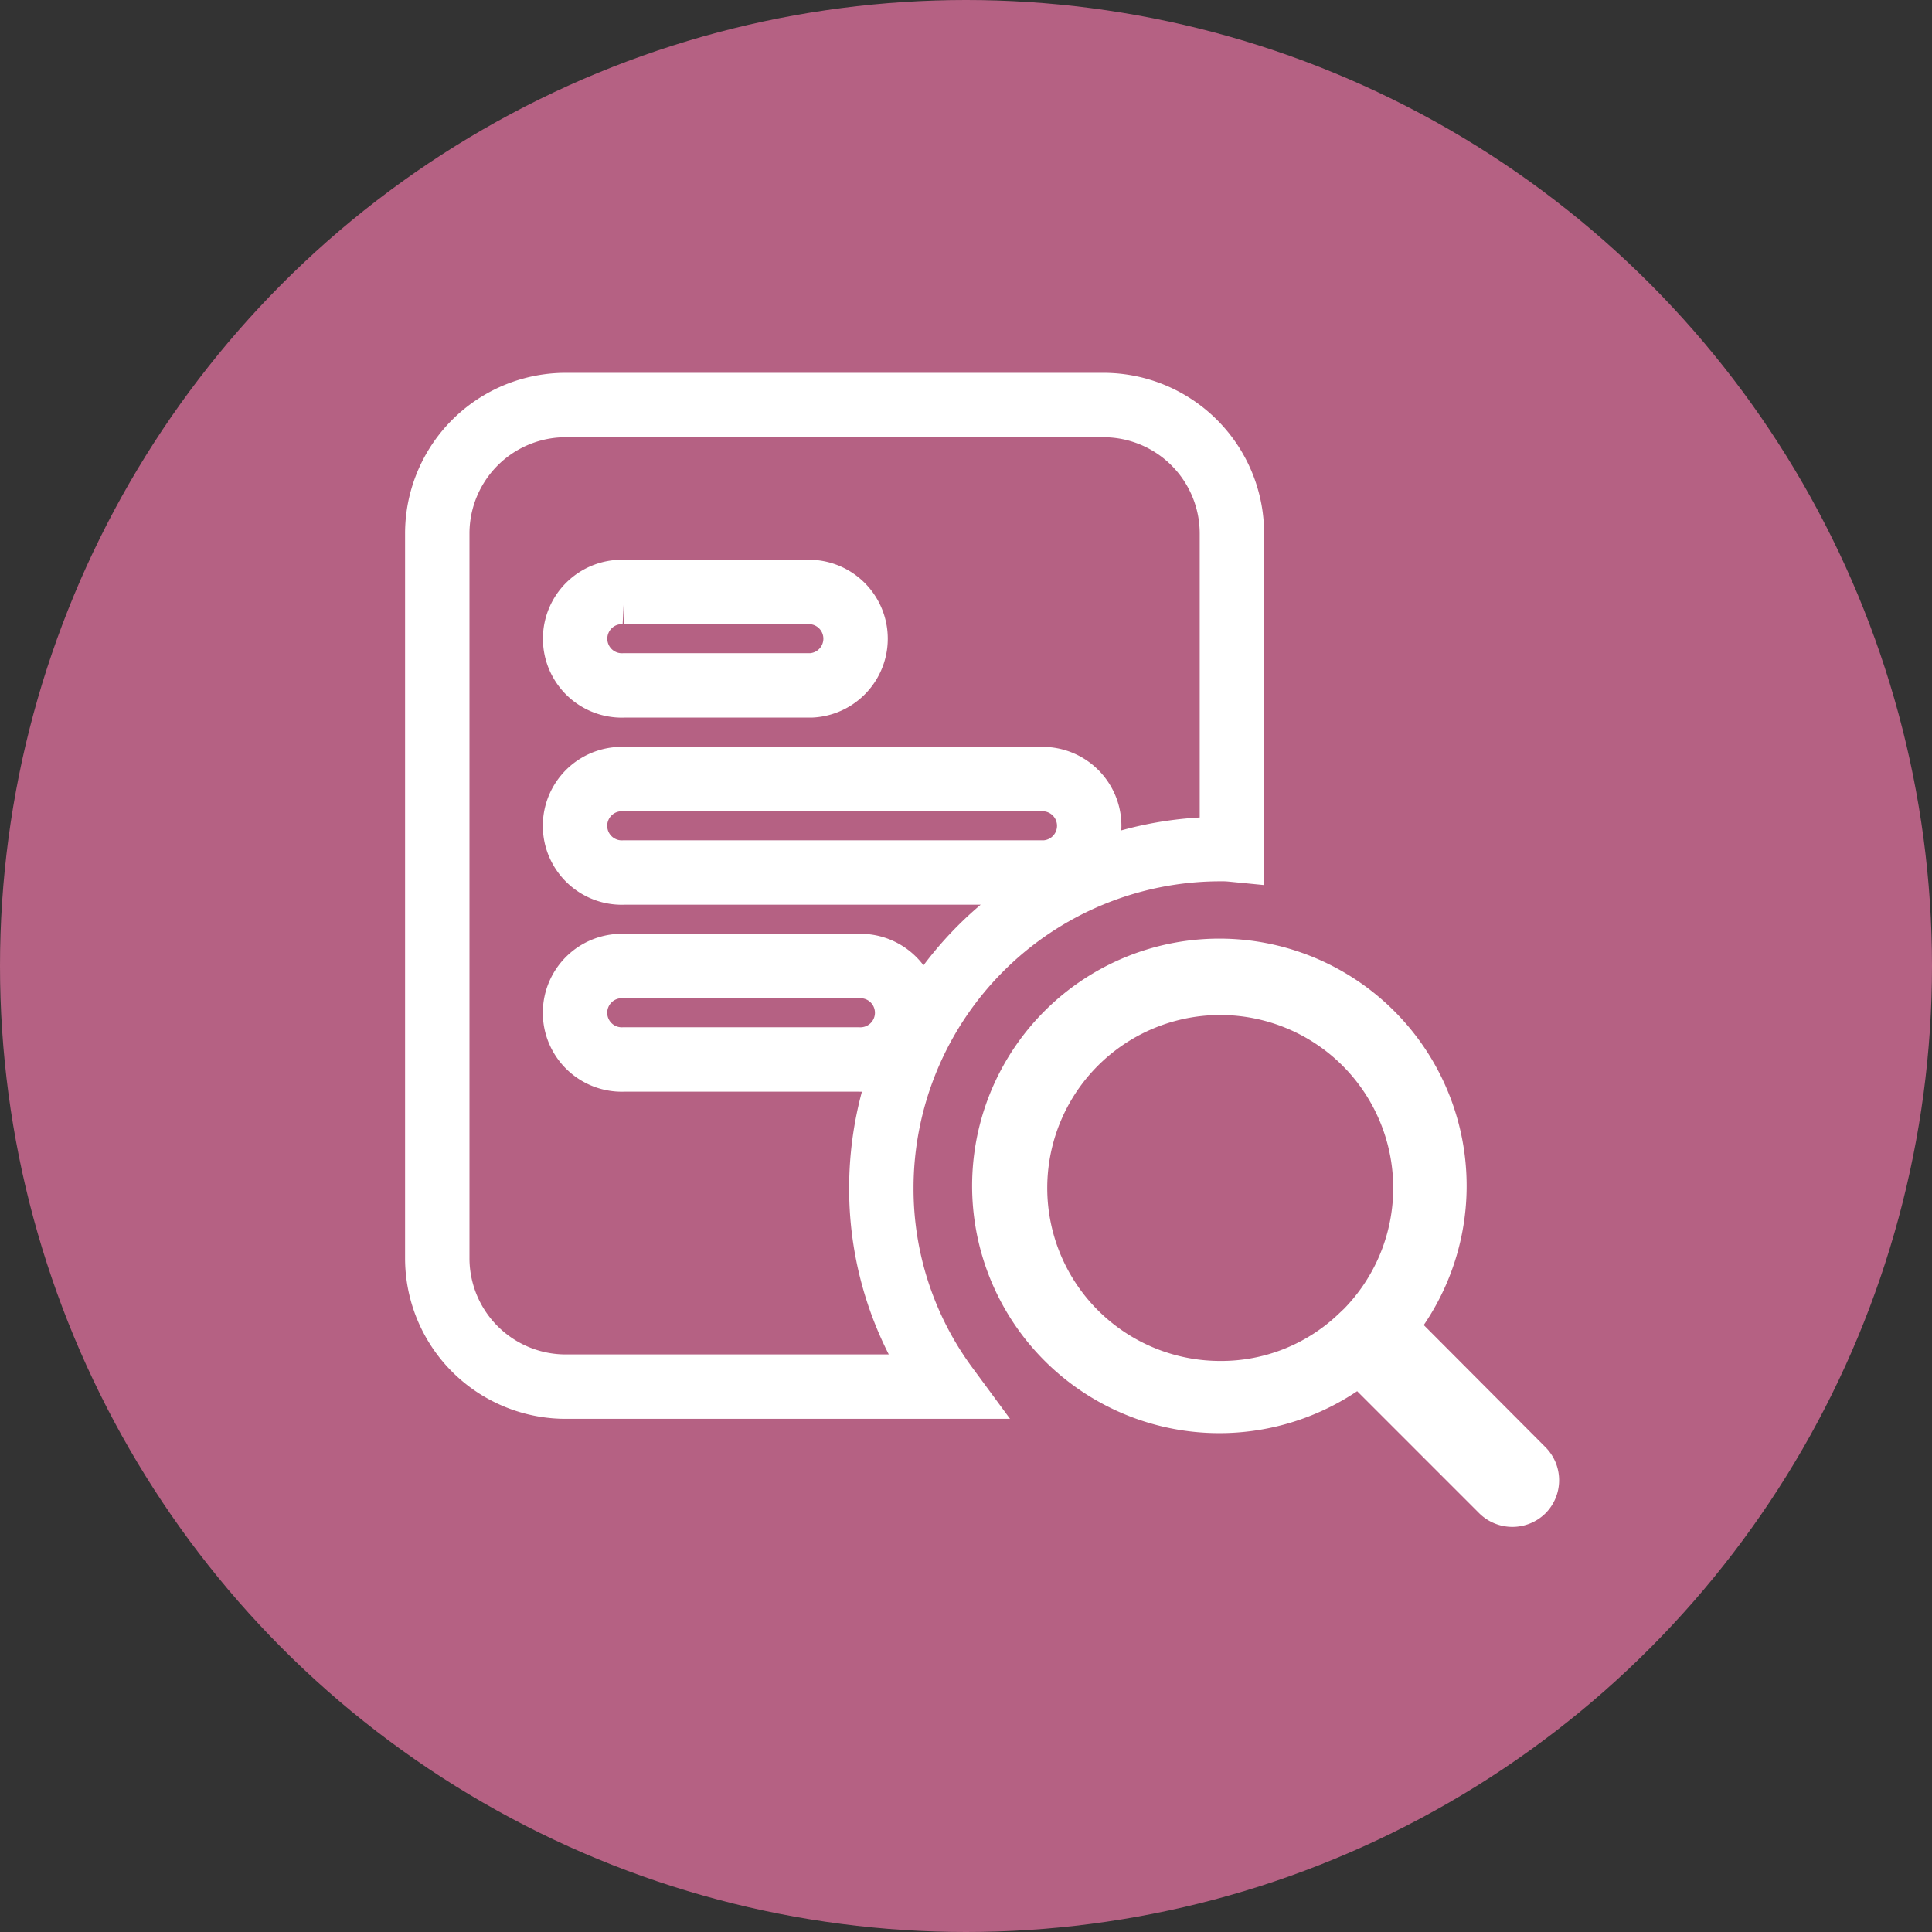
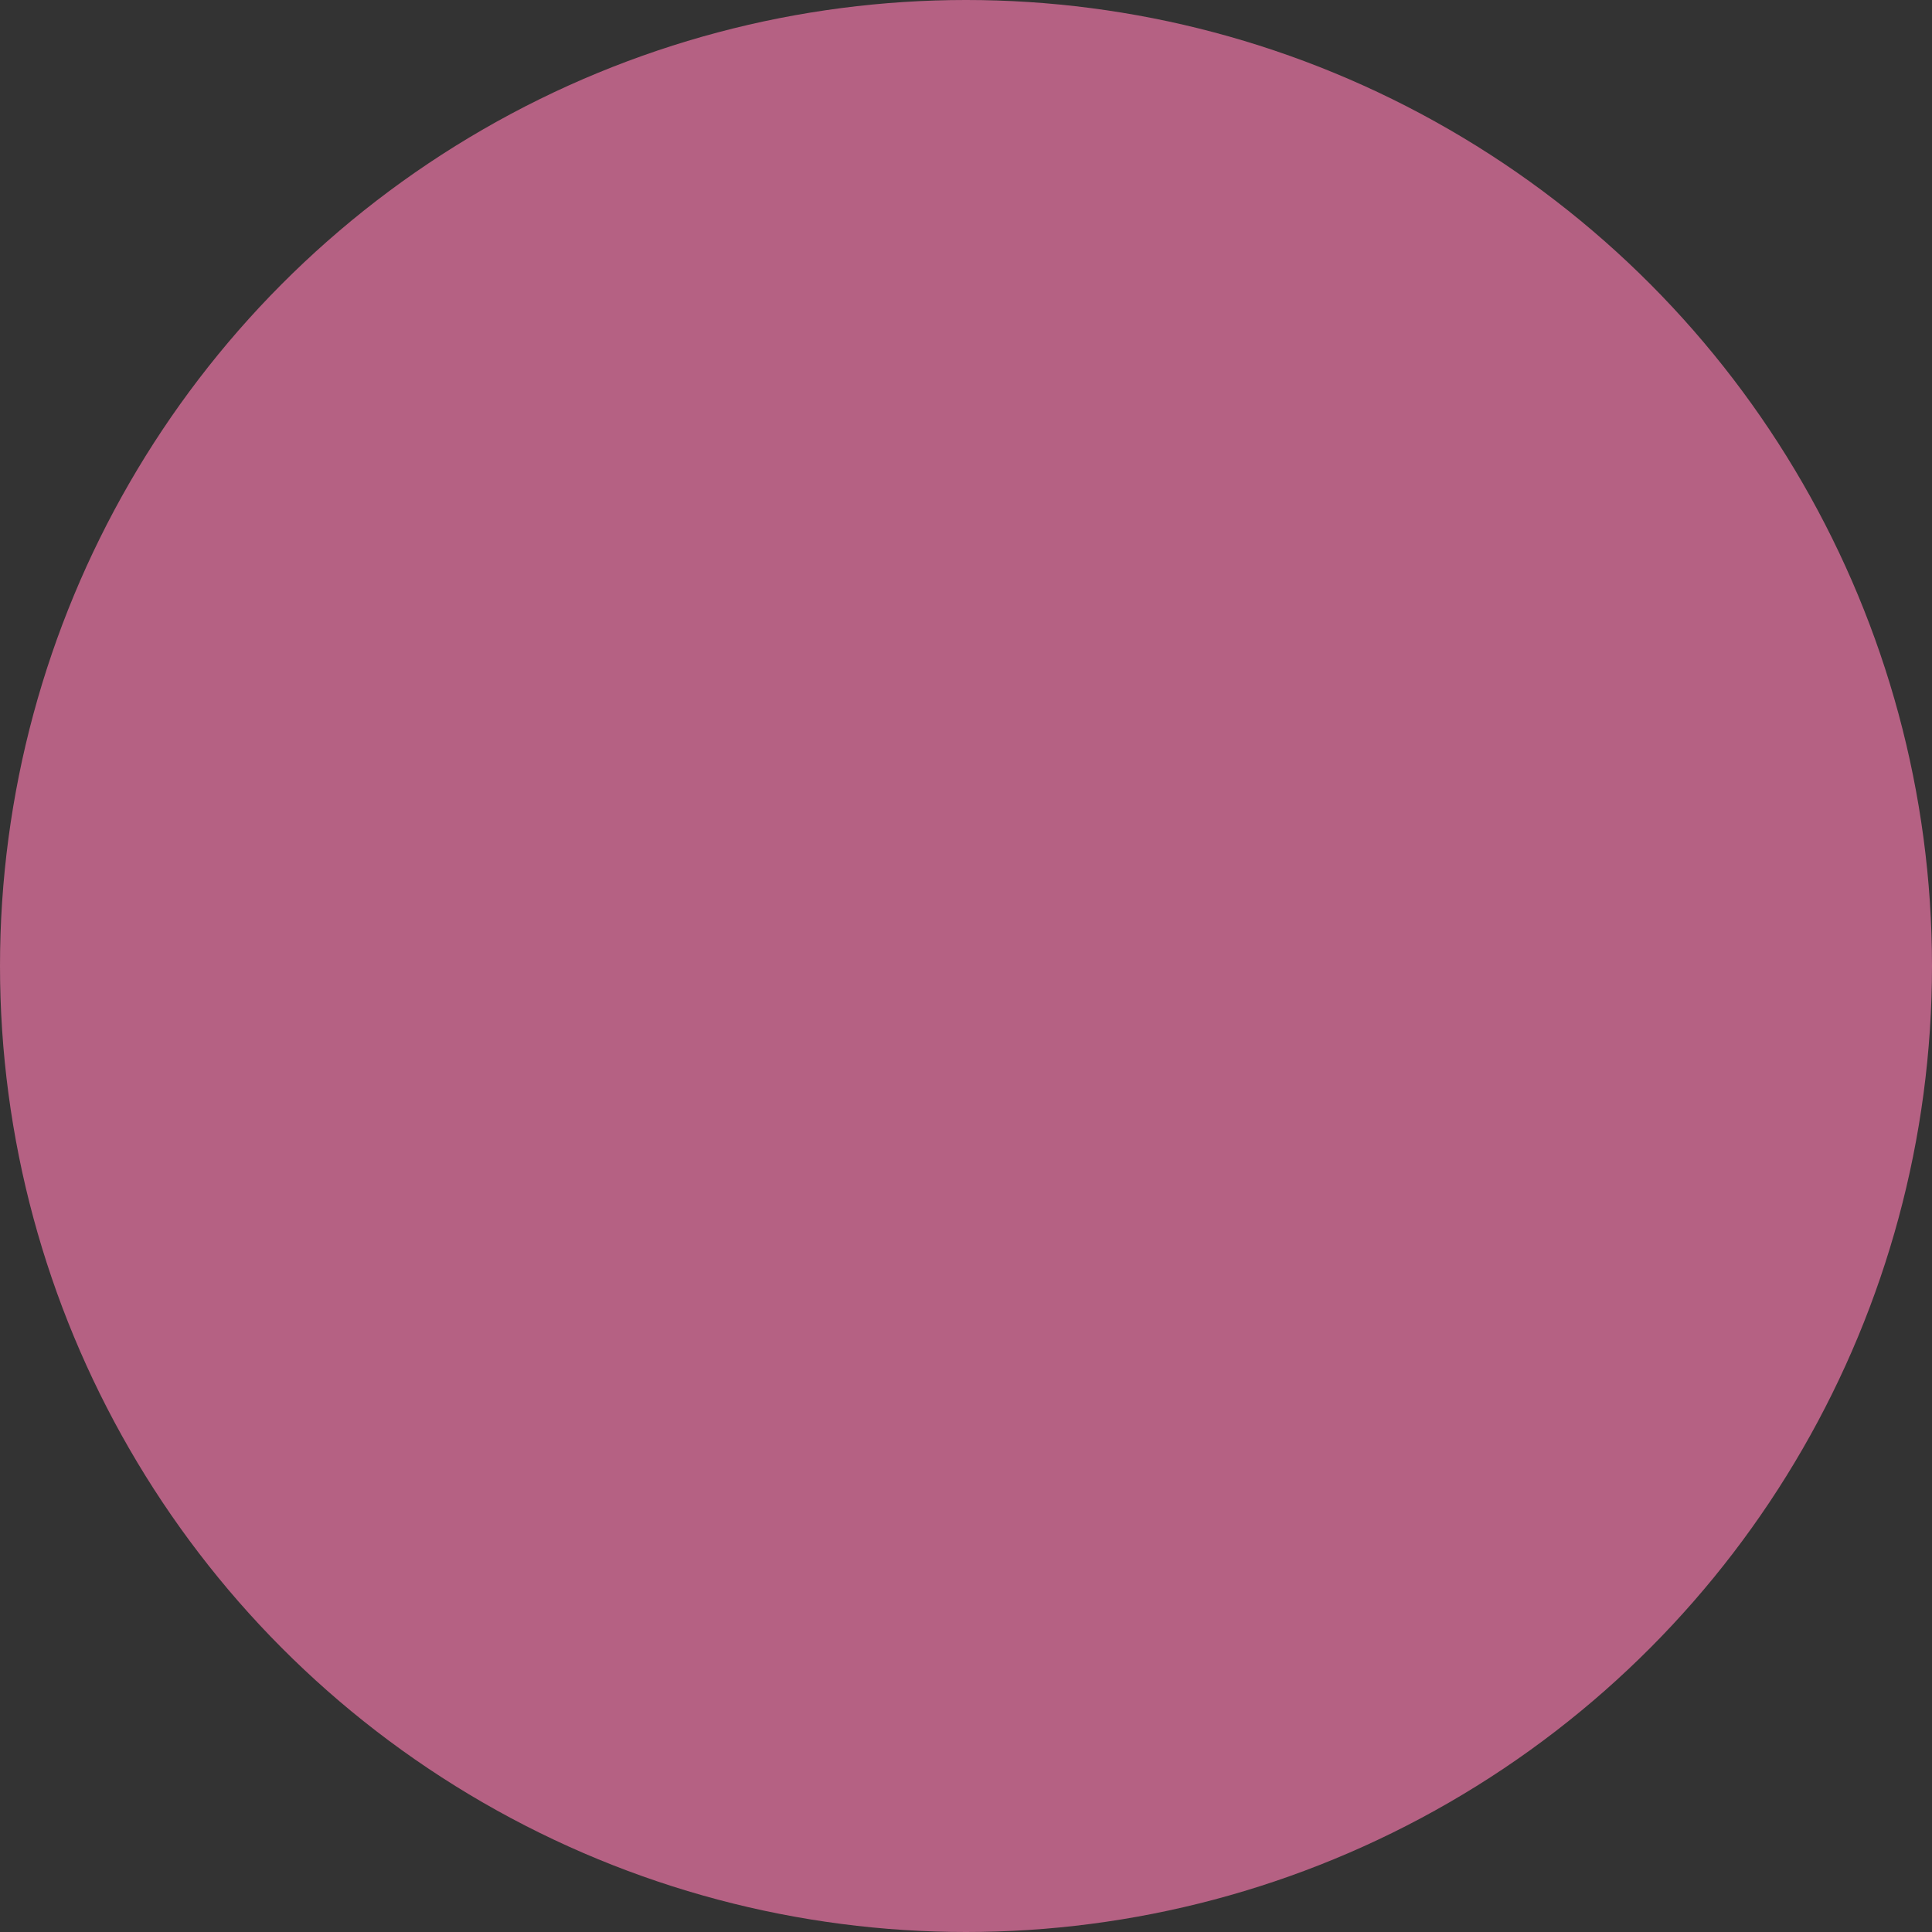
<svg xmlns="http://www.w3.org/2000/svg" width="60" height="60" viewBox="0 0 60 60">
  <rect x="0" y="0" width="60" height="60" fill="#333333" stroke="none" />
  <g transform="translate(-801 -5937)">
    <circle cx="30" cy="30" r="30" transform="translate(801 5937)" fill="#b56183" />
    <g transform="translate(611.895 5139.126)">
-       <path d="M222.371,810.453H205.677a3.989,3.989,0,0,0-3.992,3.992v22.5a3.989,3.989,0,0,0,3.992,3.992h11.817a10.359,10.359,0,0,1-2.018-6.17A10.531,10.531,0,0,1,226,824.244a3.067,3.067,0,0,1,.363.014v-9.814A3.99,3.99,0,0,0,222.371,810.453Zm-14.88,5.806H213.3a1.452,1.452,0,0,1,0,2.9h-5.806a1.452,1.452,0,1,1,0-2.9Zm7.258,14.517h-7.258a1.452,1.452,0,1,1,0-2.9h7.258a1.452,1.452,0,1,1,0,2.9Zm5.808-5.806H207.491a1.452,1.452,0,1,1,0-2.9h13.065a1.452,1.452,0,0,1,0,2.9Z" transform="translate(1)" fill="none" stroke="#fff" stroke-width="2" />
      <g transform="translate(219.375 827.148)">
-         <path d="M232.084,838.8l-3.78-3.793a7.679,7.679,0,1,0-2.068,2.054l3.793,3.793a1.463,1.463,0,0,0,2.054,0A1.455,1.455,0,0,0,232.084,838.8Zm-6.466-4.1a5.277,5.277,0,0,1-3.635,1.422,5.372,5.372,0,1,1,3.845-1.62Z" transform="translate(-214.358 -823.13)" fill="#fff" />
-       </g>
+         </g>
    </g>
  </g>
</svg>